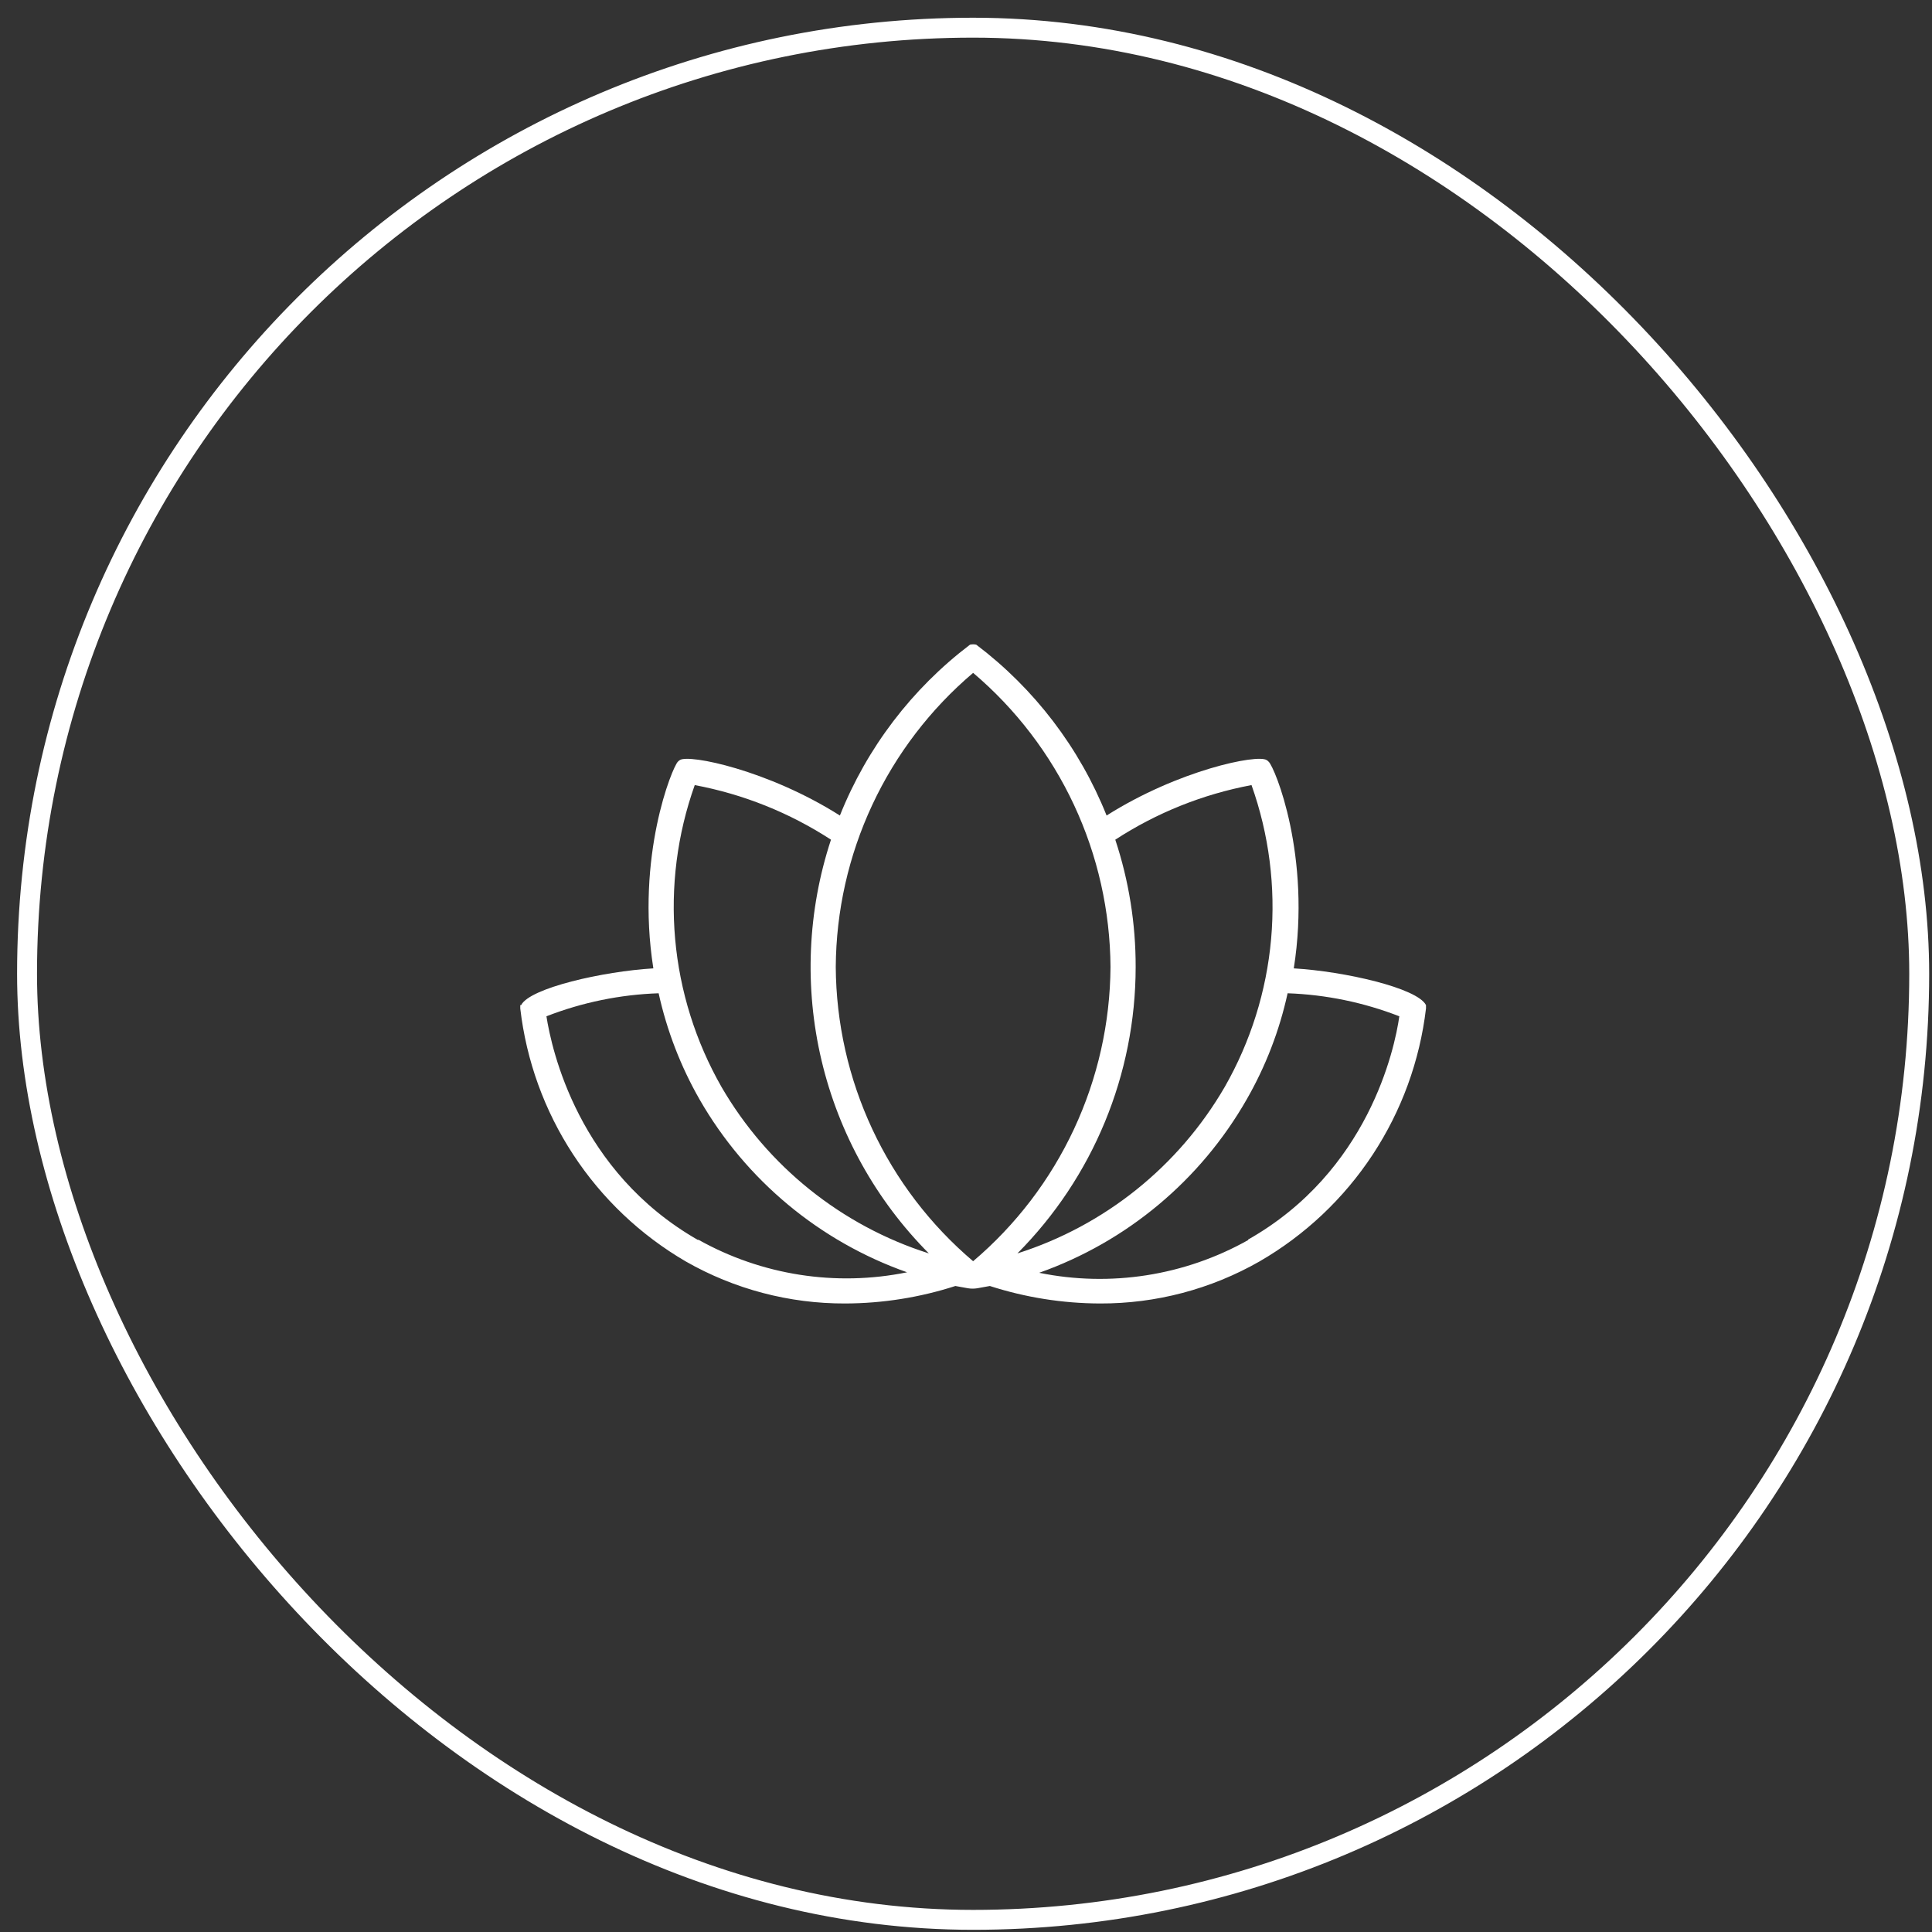
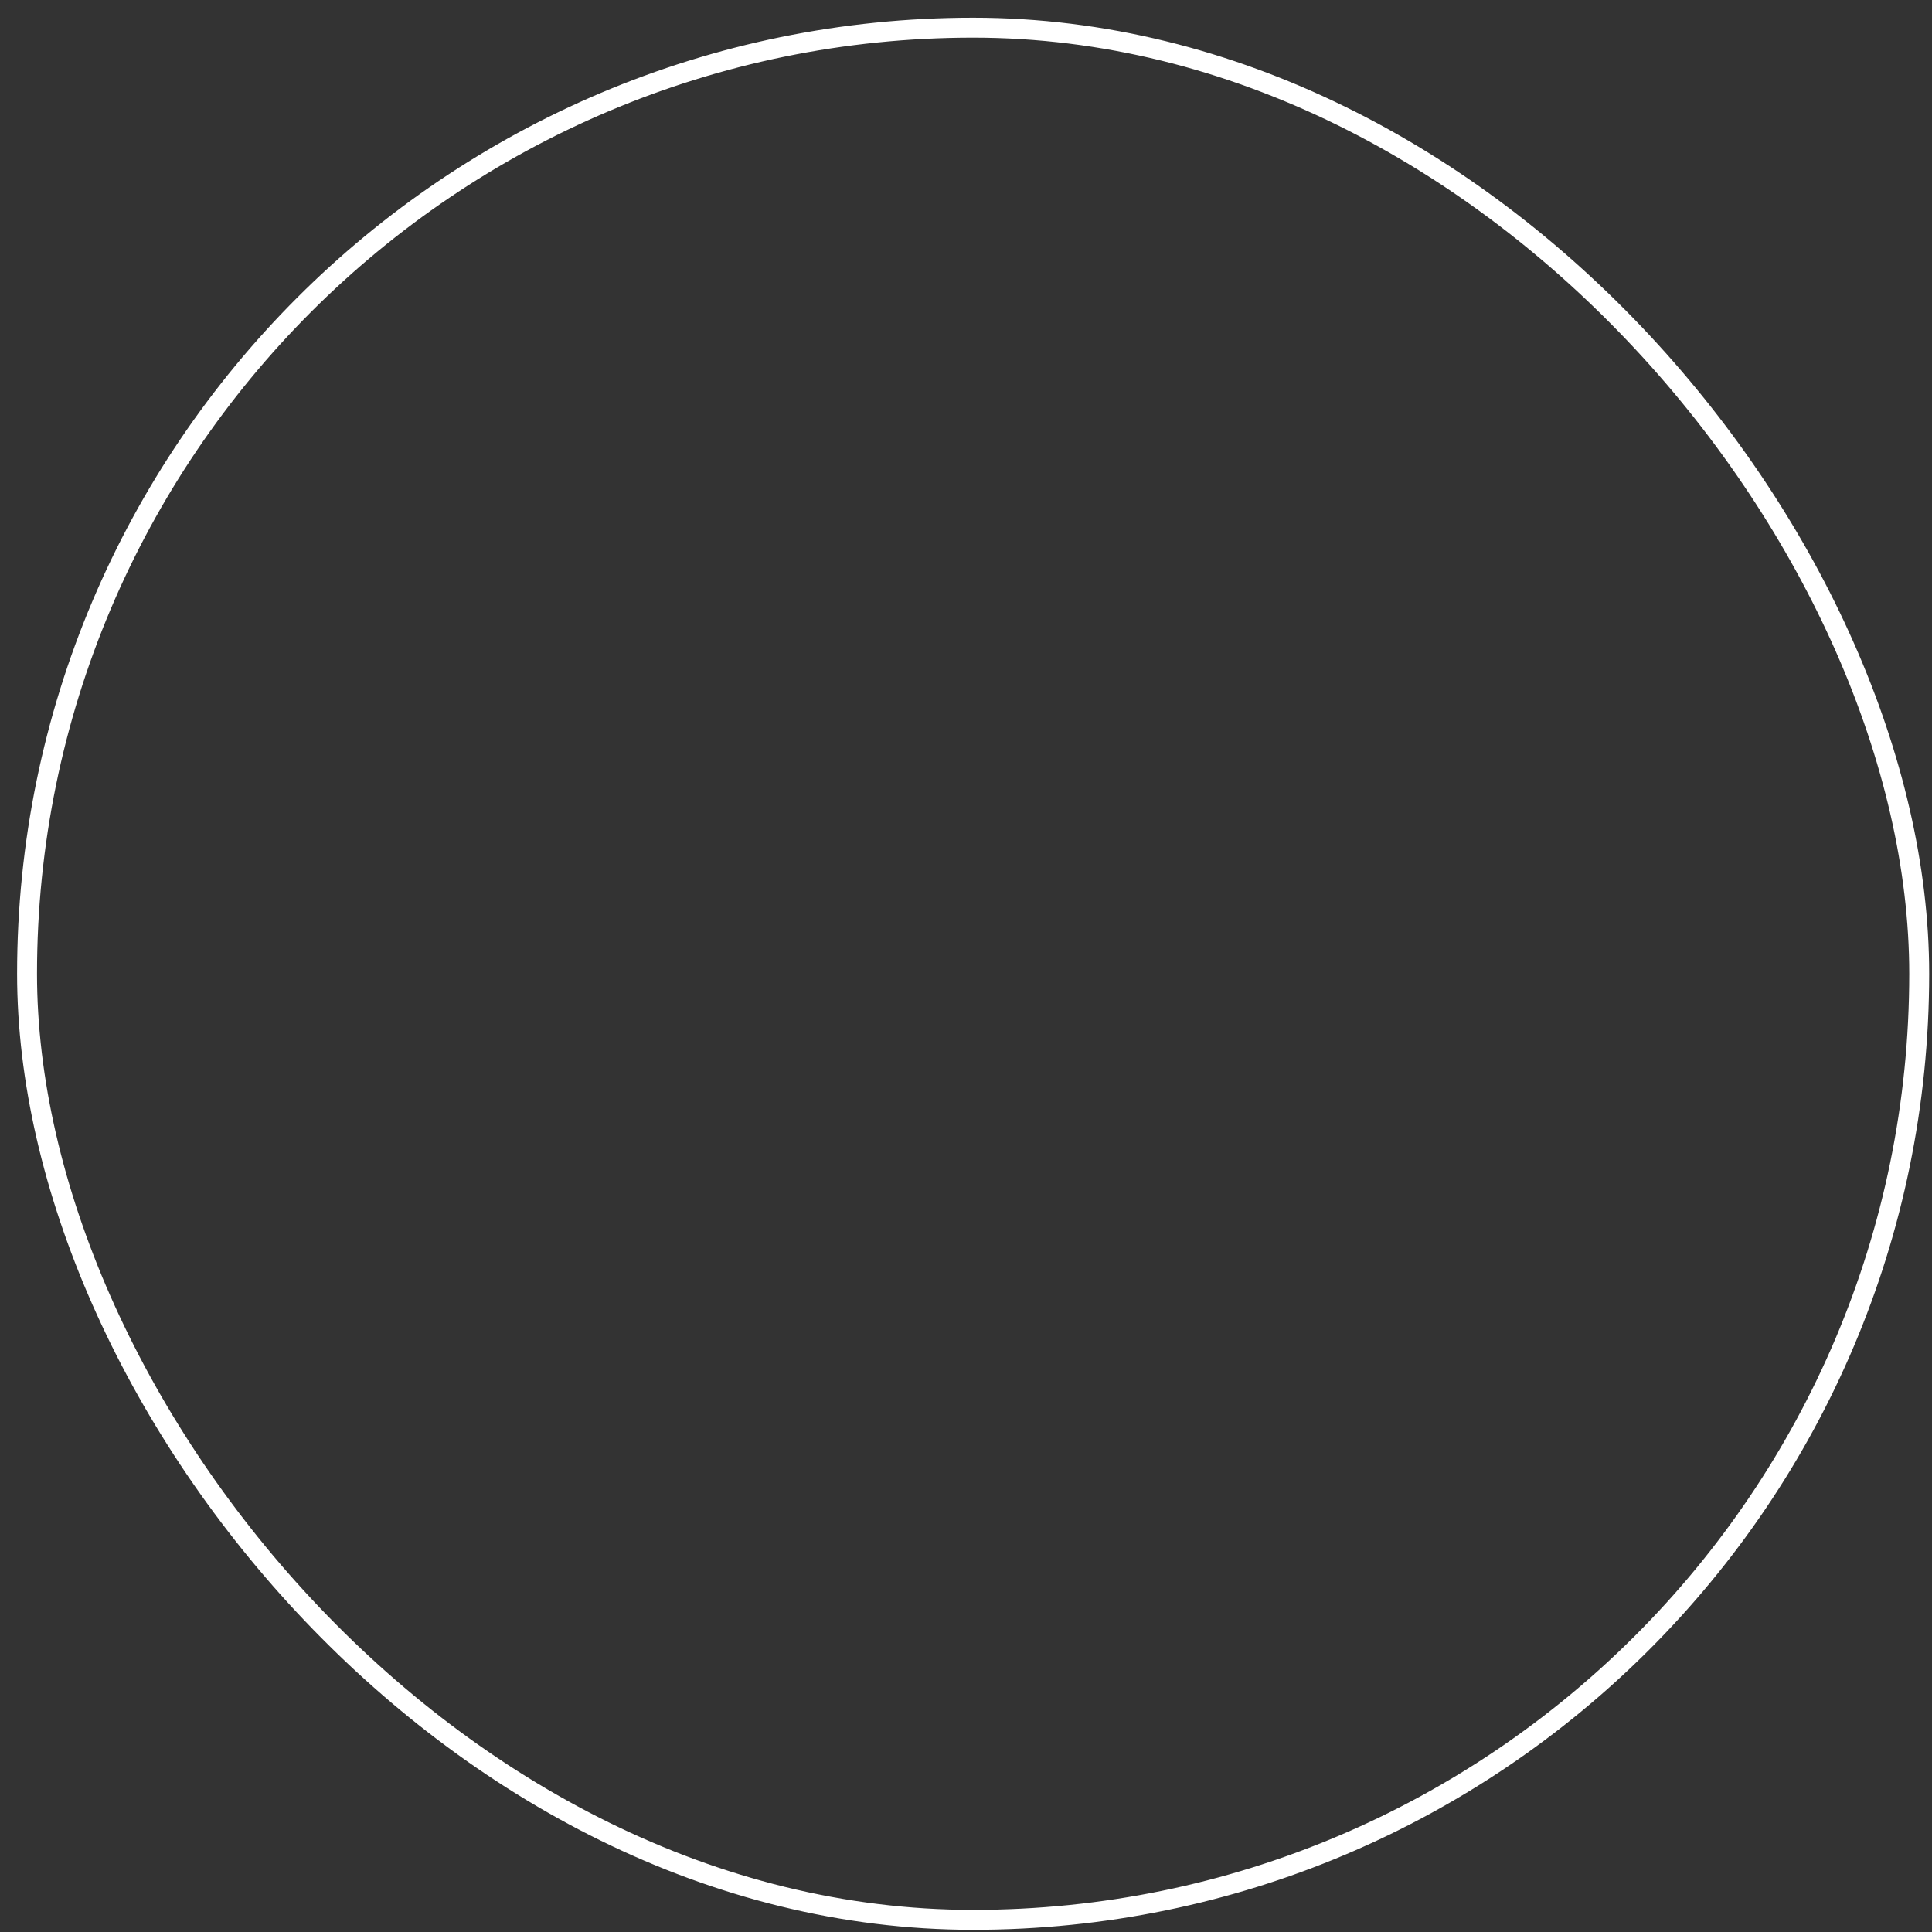
<svg xmlns="http://www.w3.org/2000/svg" width="97" height="97" viewBox="0 0 97 97" fill="none">
  <rect x="0" y="0" width="97" height="97" fill="#333333" stroke="none" />
  <rect x="1.358" y="1.39" width="95" height="95" rx="47.5" stroke="white" />
-   <path d="M71.595 50.463C71.159 49.604 67.508 48.77 64.957 48.619C65.847 42.991 64.003 38.514 63.694 38.242C63.665 38.209 63.63 38.182 63.593 38.16C63.125 37.857 59.172 38.659 55.559 40.945C54.199 37.544 51.937 34.578 49.016 32.368C48.912 32.343 48.804 32.343 48.7 32.368C45.784 34.58 43.526 37.545 42.169 40.945C38.557 38.659 34.59 37.857 34.136 38.16C34.098 38.182 34.064 38.209 34.035 38.242C33.757 38.507 31.913 42.991 32.803 48.619C30.277 48.77 26.601 49.604 26.165 50.463H26.121C26.119 50.488 26.119 50.514 26.121 50.539C26.118 50.57 26.118 50.602 26.121 50.633C26.425 53.251 27.334 55.761 28.777 57.965C30.22 60.17 32.156 62.008 34.433 63.335C36.871 64.727 39.633 65.455 42.441 65.444C44.317 65.438 46.182 65.142 47.967 64.566L48.599 64.68C48.754 64.705 48.912 64.705 49.066 64.68L49.698 64.566C51.484 65.142 53.348 65.438 55.224 65.444C58.032 65.455 60.794 64.727 63.233 63.335C65.519 62.014 67.465 60.178 68.917 57.974C70.368 55.769 71.285 53.255 71.595 50.633C71.598 50.602 71.598 50.57 71.595 50.539C71.597 50.514 71.597 50.488 71.595 50.463ZM62.835 39.417C63.715 41.891 64.051 44.526 63.819 47.143C63.587 49.759 62.792 52.294 61.489 54.575C59.178 58.556 55.468 61.535 51.081 62.93C54.882 59.109 57.016 53.939 57.018 48.549C57.023 46.378 56.677 44.219 55.995 42.158C58.073 40.805 60.397 39.874 62.835 39.417ZM48.858 33.783C51.004 35.602 52.731 37.863 53.922 40.412C55.112 42.96 55.737 45.736 55.755 48.549C55.737 51.363 55.111 54.14 53.921 56.69C52.731 59.239 51.004 61.502 48.858 63.322C46.712 61.502 44.985 59.239 43.795 56.69C42.604 54.14 41.979 51.363 41.961 48.549C41.978 45.736 42.604 42.96 43.794 40.412C44.985 37.863 46.712 35.602 48.858 33.783ZM34.881 39.417C37.319 39.874 39.642 40.805 41.721 42.158C40.543 45.736 40.379 49.571 41.246 53.237C42.114 56.904 43.978 60.259 46.635 62.93C42.248 61.535 38.537 58.556 36.226 54.575C34.924 52.294 34.129 49.759 33.897 47.143C33.665 44.526 34 41.891 34.881 39.417ZM35.052 62.261C29.02 58.819 27.694 52.68 27.435 51.025C29.234 50.325 31.139 49.934 33.068 49.869C33.481 51.742 34.175 53.542 35.127 55.206C37.45 59.249 41.145 62.326 45.542 63.878C41.962 64.607 38.238 64.025 35.052 62.236V62.261ZM62.664 62.261C59.478 64.05 55.754 64.633 52.174 63.903C56.575 62.345 60.27 59.259 62.588 55.206C63.544 53.543 64.238 51.743 64.647 49.869C66.569 49.937 68.464 50.328 70.256 51.025C70.022 52.68 68.696 58.819 62.664 62.236V62.261Z" fill="white" />
</svg>